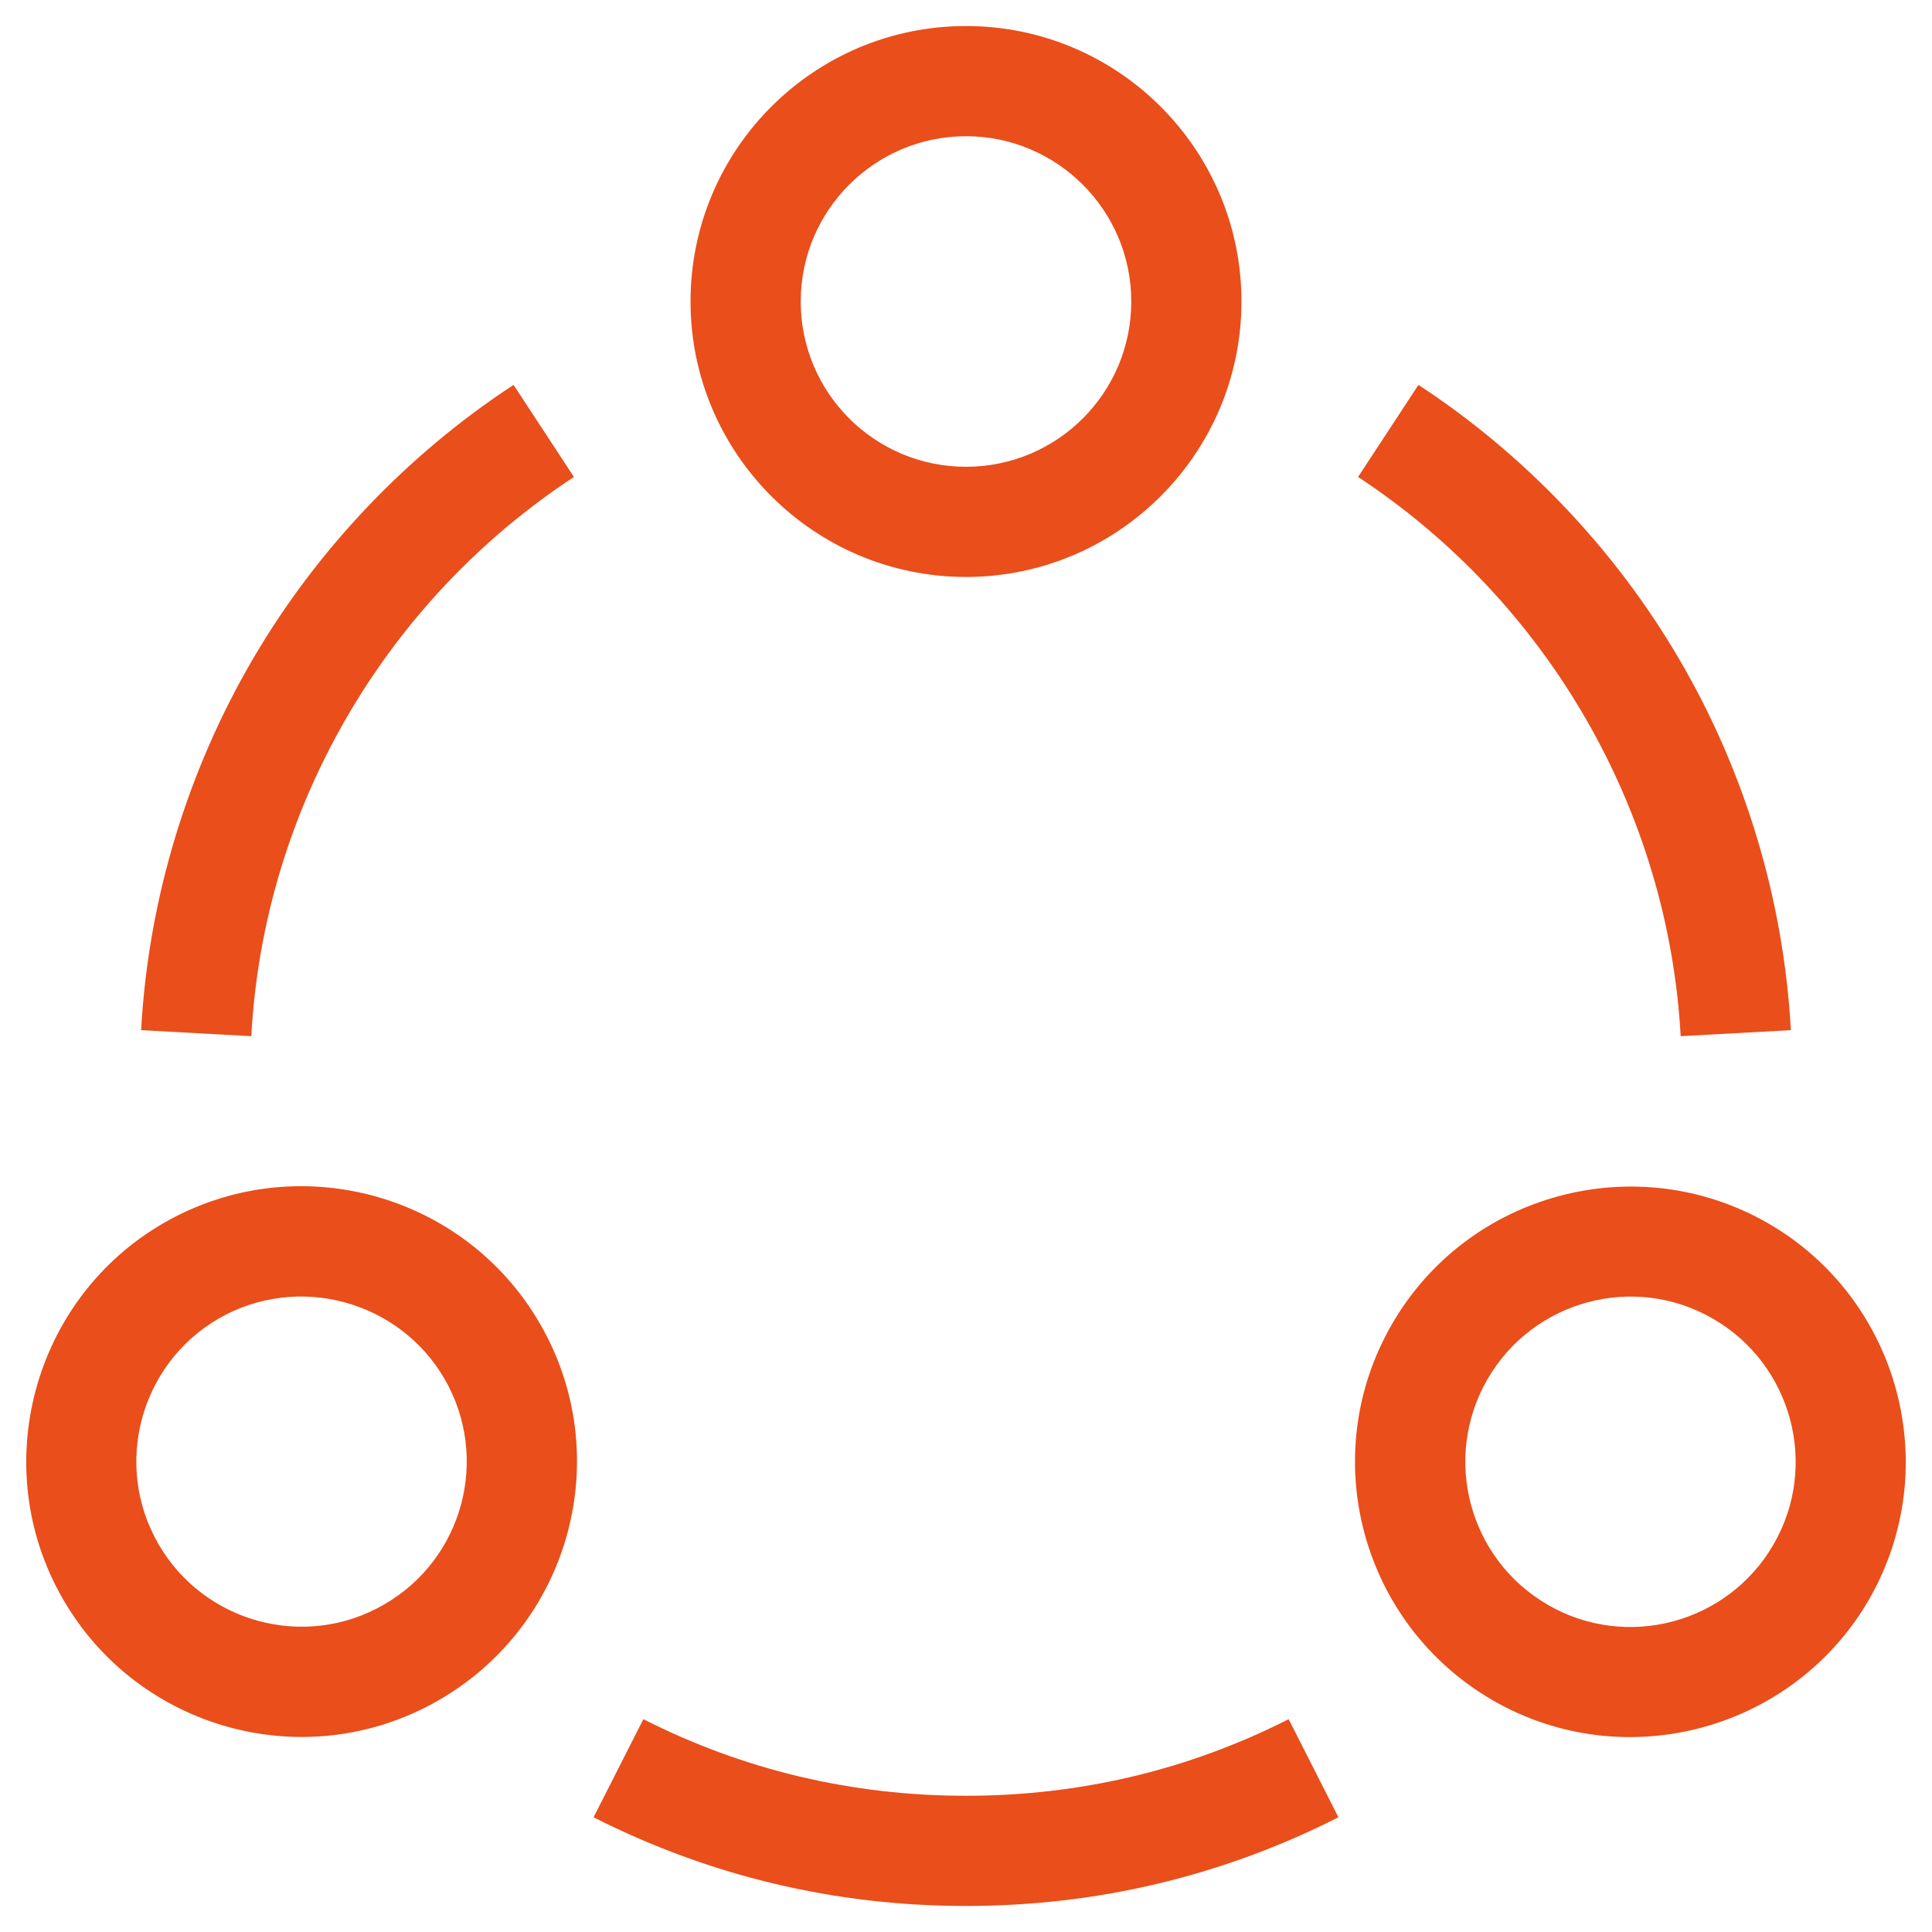
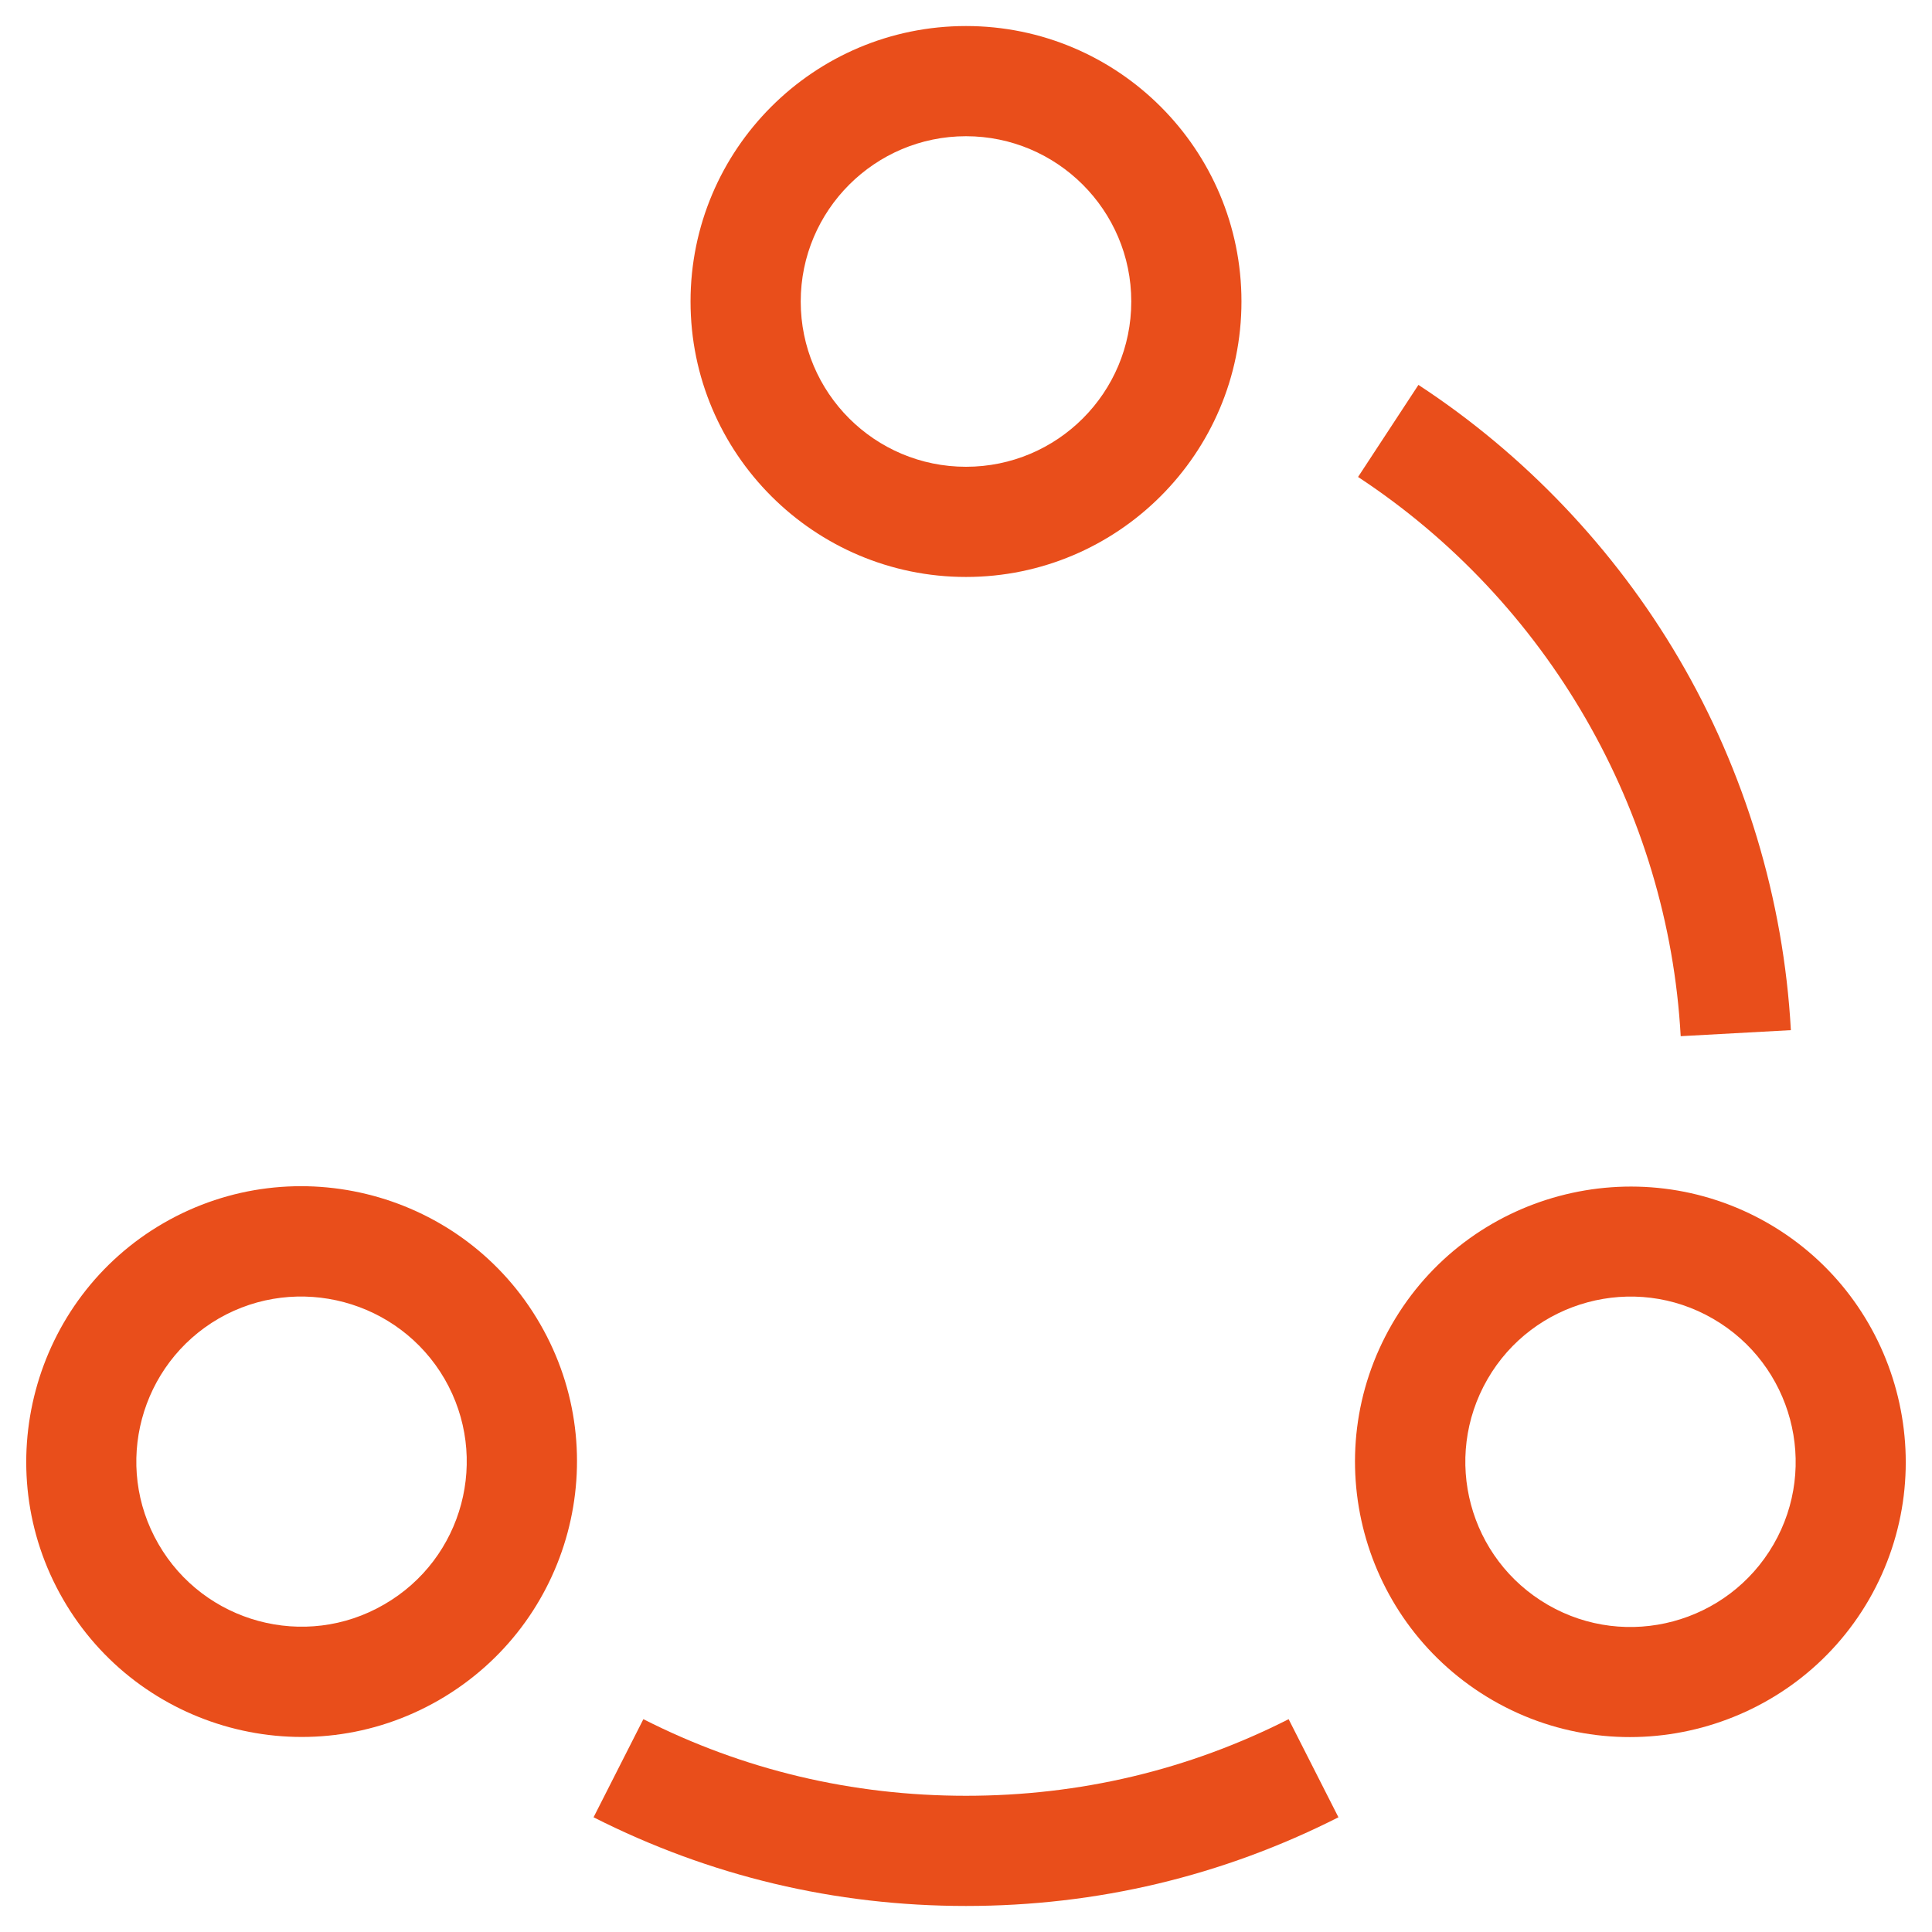
<svg xmlns="http://www.w3.org/2000/svg" version="1.1" id="Capa_1" x="0px" y="0px" viewBox="0 0 512 512" style="enable-background:new 0 0 512 512;" xml:space="preserve">
  <style type="text/css">
	.st0{fill:#E94E1B;}
</style>
  <g id="Connect">
    <g>
      <g>
        <path class="st0" d="M256,152.9c-40.2,0-73-32.7-73-73s32.7-73,73-73s73,32.7,73,73S296.2,152.9,256,152.9z M256,36.1     c-24.1,0-43.8,19.6-43.8,43.8s19.6,43.8,43.8,43.8s43.8-19.6,43.8-43.8S280.1,36.1,256,36.1z" />
      </g>
      <g>
        <path class="st0" d="M16.7,423.8c-20.1-34.8-8.1-79.6,26.7-99.7c34.9-20.1,79.6-8.1,99.7,26.7c20.2,34.9,8.2,79.5-26.7,99.7     C81.3,470.8,36.7,458.5,16.7,423.8z M58,349.4c-20.9,12.1-28.1,38.9-16,59.8c12,20.8,38.8,28.2,59.8,16     c21-12.1,28.1-38.9,16-59.8C105.7,344.6,78.9,337.4,58,349.4z" />
      </g>
      <g>
        <path class="st0" d="M395.6,450.6c-34.9-20.2-46.9-64.8-26.7-99.7c20.1-34.8,64.8-46.8,99.7-26.7c34.8,20.1,46.8,64.8,26.7,99.7     C475.3,458.5,430.6,470.8,395.6,450.6z M394.2,365.5c-12.1,21-4.9,47.7,16,59.8c20.9,12.1,47.7,4.9,59.8-16     c12.1-20.9,4.9-47.7-16-59.8C433,337.3,406.2,344.7,394.2,365.5z" />
      </g>
    </g>
    <g>
-       <path class="st0" d="M66.6,274.6L37.4,273c1.9-34.6,12.2-68.6,29.7-98.5c17-29,40.9-54.1,69-72.5l16,24.4    C101.8,159.4,69.8,214.8,66.6,274.6L66.6,274.6z" />
-     </g>
+       </g>
    <g>
      <path class="st0" d="M445.4,274.6c-3.3-59.8-35.3-115.2-85.5-148.2l16-24.4c28.1,18.4,52,43.5,69,72.5    c17.5,29.8,27.8,63.9,29.7,98.5L445.4,274.6z" />
    </g>
    <g>
      <path class="st0" d="M256,505.1c-34.7,0-67.9-7.9-98.7-23.5l13.2-26c26.6,13.5,55.4,20.3,85.5,20.3s58.9-6.8,85.5-20.3l13.2,26    C323.9,497.2,290.7,505.1,256,505.1L256,505.1z" />
    </g>
  </g>
</svg>